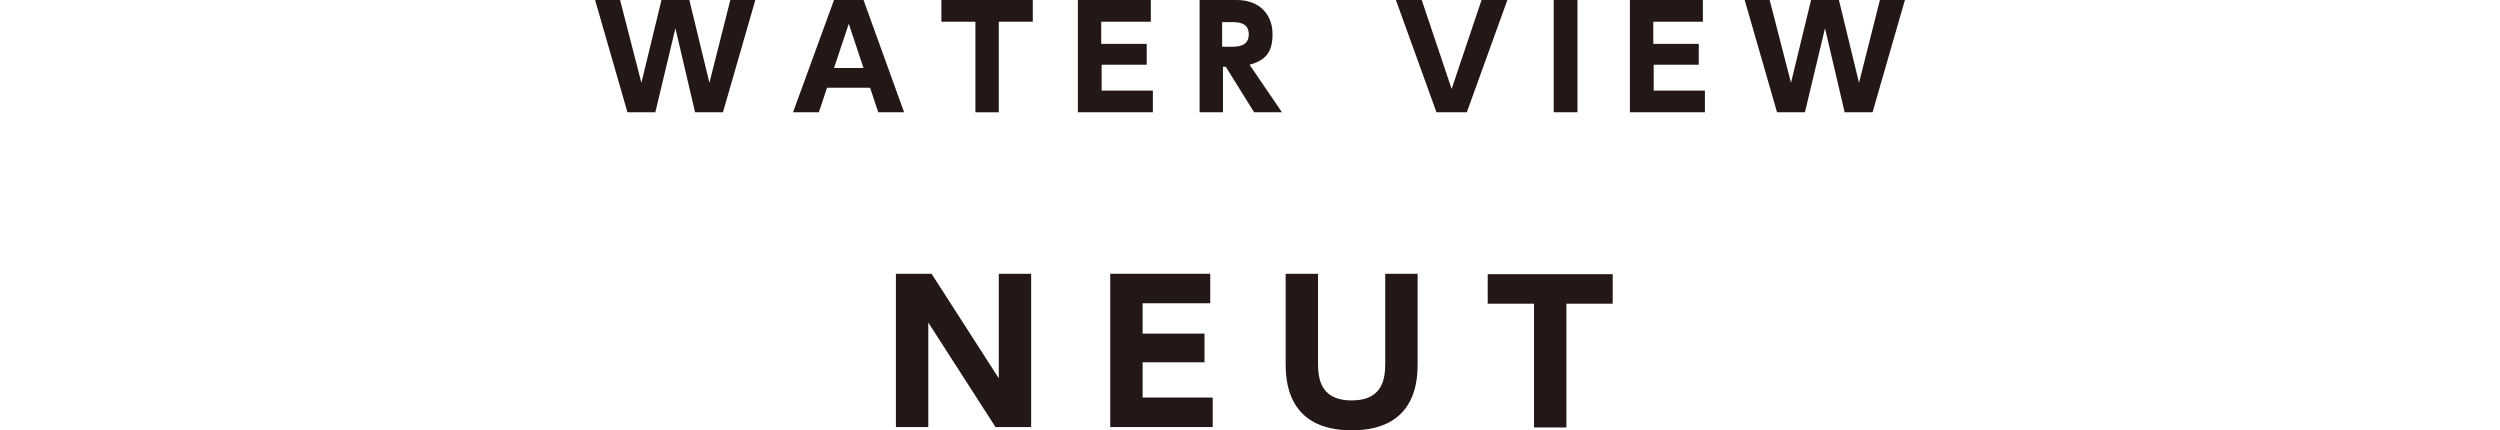
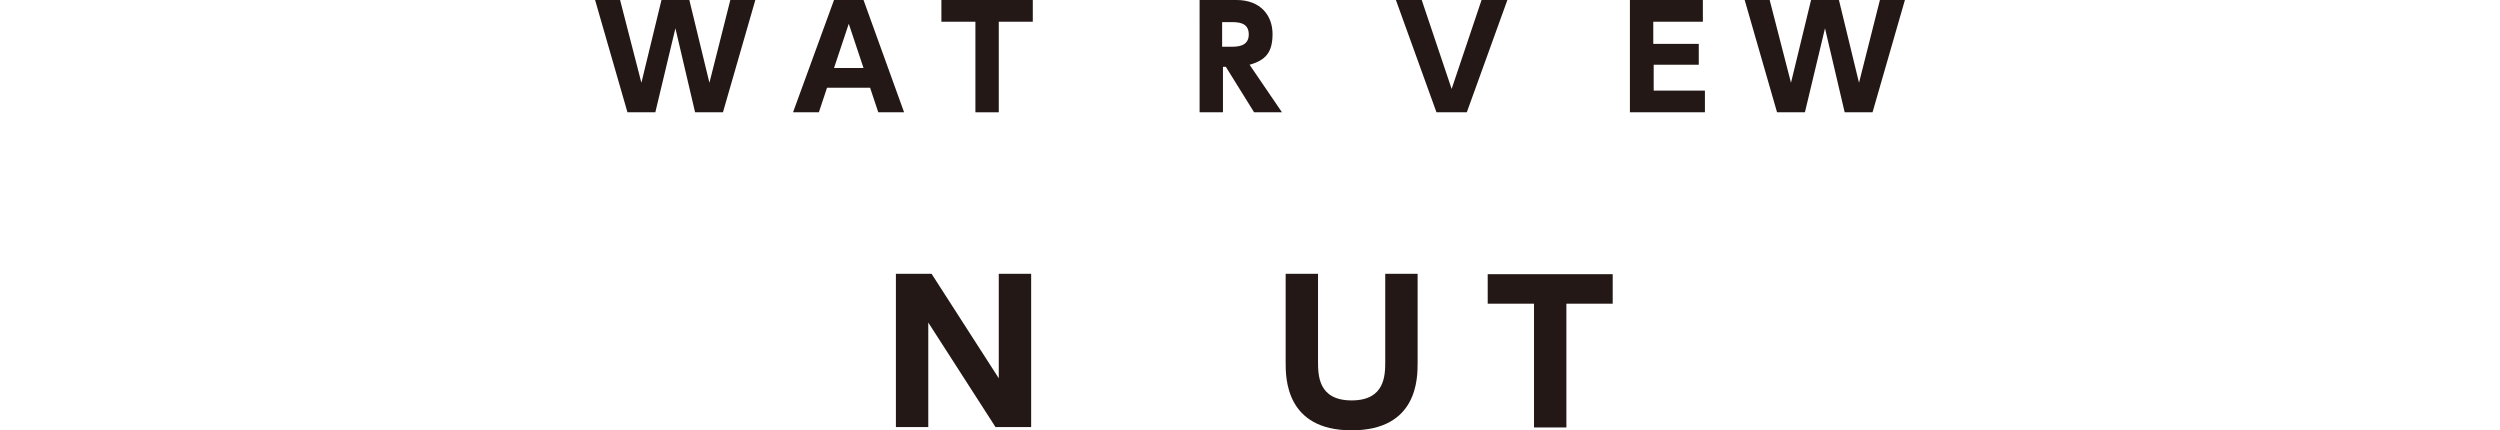
<svg xmlns="http://www.w3.org/2000/svg" id="_レイヤー_1" data-name="レイヤー_1" version="1.1" viewBox="0 0 610 105">
  <defs>
    <style>
      .st0 {
        fill: #231815;
      }
    </style>
  </defs>
  <path class="st0" d="M159.9,27.4h-6.8l-7.9-27.4h6.1l5.2,20.2,4.9-20.2h6.8l4.9,20.2,5.1-20.2h6.1l-7.9,27.4h-6.8l-4.8-20.5-4.9,20.5Z" />
  <path class="st0" d="M201.8,21.4l-2,6h-6.3L203.5,0h7.2l9.9,27.4h-6.3l-2-6h-10.5ZM210.7,16.6l-3.6-10.8-3.6,10.8h7.2Z" />
  <path class="st0" d="M243.8,27.4h-5.8V5.3h-8.3V0h22.3v5.3h-8.3v22.1Z" />
-   <path class="st0" d="M279.8,10.7v5.1h-11v6.3h12.5v5.3h-18.3V0h17.8v5.3h-12.1v5.4h11Z" />
  <path class="st0" d="M301.7,0c5.9,0,8.8,3.8,8.8,8.3s-1.7,6.4-5.6,7.5l7.9,11.6h-6.8l-6.9-11.1h-.7v11.1h-5.7V0h9.1ZM298.2,5.3v6.1h2.2c1.4,0,4.3,0,4.3-3s-2.7-3-4.3-3h-2.2Z" />
  <path class="st0" d="M346.9,0l7.3,21.7,7.3-21.7h6.3l-9.9,27.4h-7.4l-9.9-27.4h6.3Z" />
-   <path class="st0" d="M384.9,0v27.4h-5.8V0h5.8Z" />
+   <path class="st0" d="M384.9,0h-5.8V0h5.8Z" />
  <path class="st0" d="M414.5,10.7v5.1h-11v6.3h12.5v5.3h-18.3V0h17.8v5.3h-12.1v5.4h11Z" />
  <path class="st0" d="M440.4,27.4h-6.8l-7.9-27.4h6.1l5.2,20.2,4.9-20.2h6.8l4.9,20.2,5.1-20.2h6.1l-7.9,27.4h-6.8l-4.8-20.5-4.9,20.5Z" />
  <path class="st0" d="M227.3,66.8l16.4,25.5v-25.5h7.9v37.4h-8.7l-16.4-25.5v25.5h-7.9v-37.4h8.7Z" />
-   <path class="st0" d="M293.9,81.4v7h-15.1v8.6h17.1v7.2h-25v-37.4h24.4v7.2h-16.5v7.4h15.1Z" />
  <path class="st0" d="M345.9,66.8v21.7c0,3.8,0,16.5-16.1,16.5s-16.1-12.8-16.1-16.5v-21.7h7.9v21.3c0,3.4,0,9.6,8.2,9.6s8.2-6.2,8.2-9.6v-21.3h7.9Z" />
  <path class="st0" d="M382.2,104.3h-7.9v-30.2h-11.3v-7.2h30.5v7.2h-11.3v30.2Z" />
</svg>